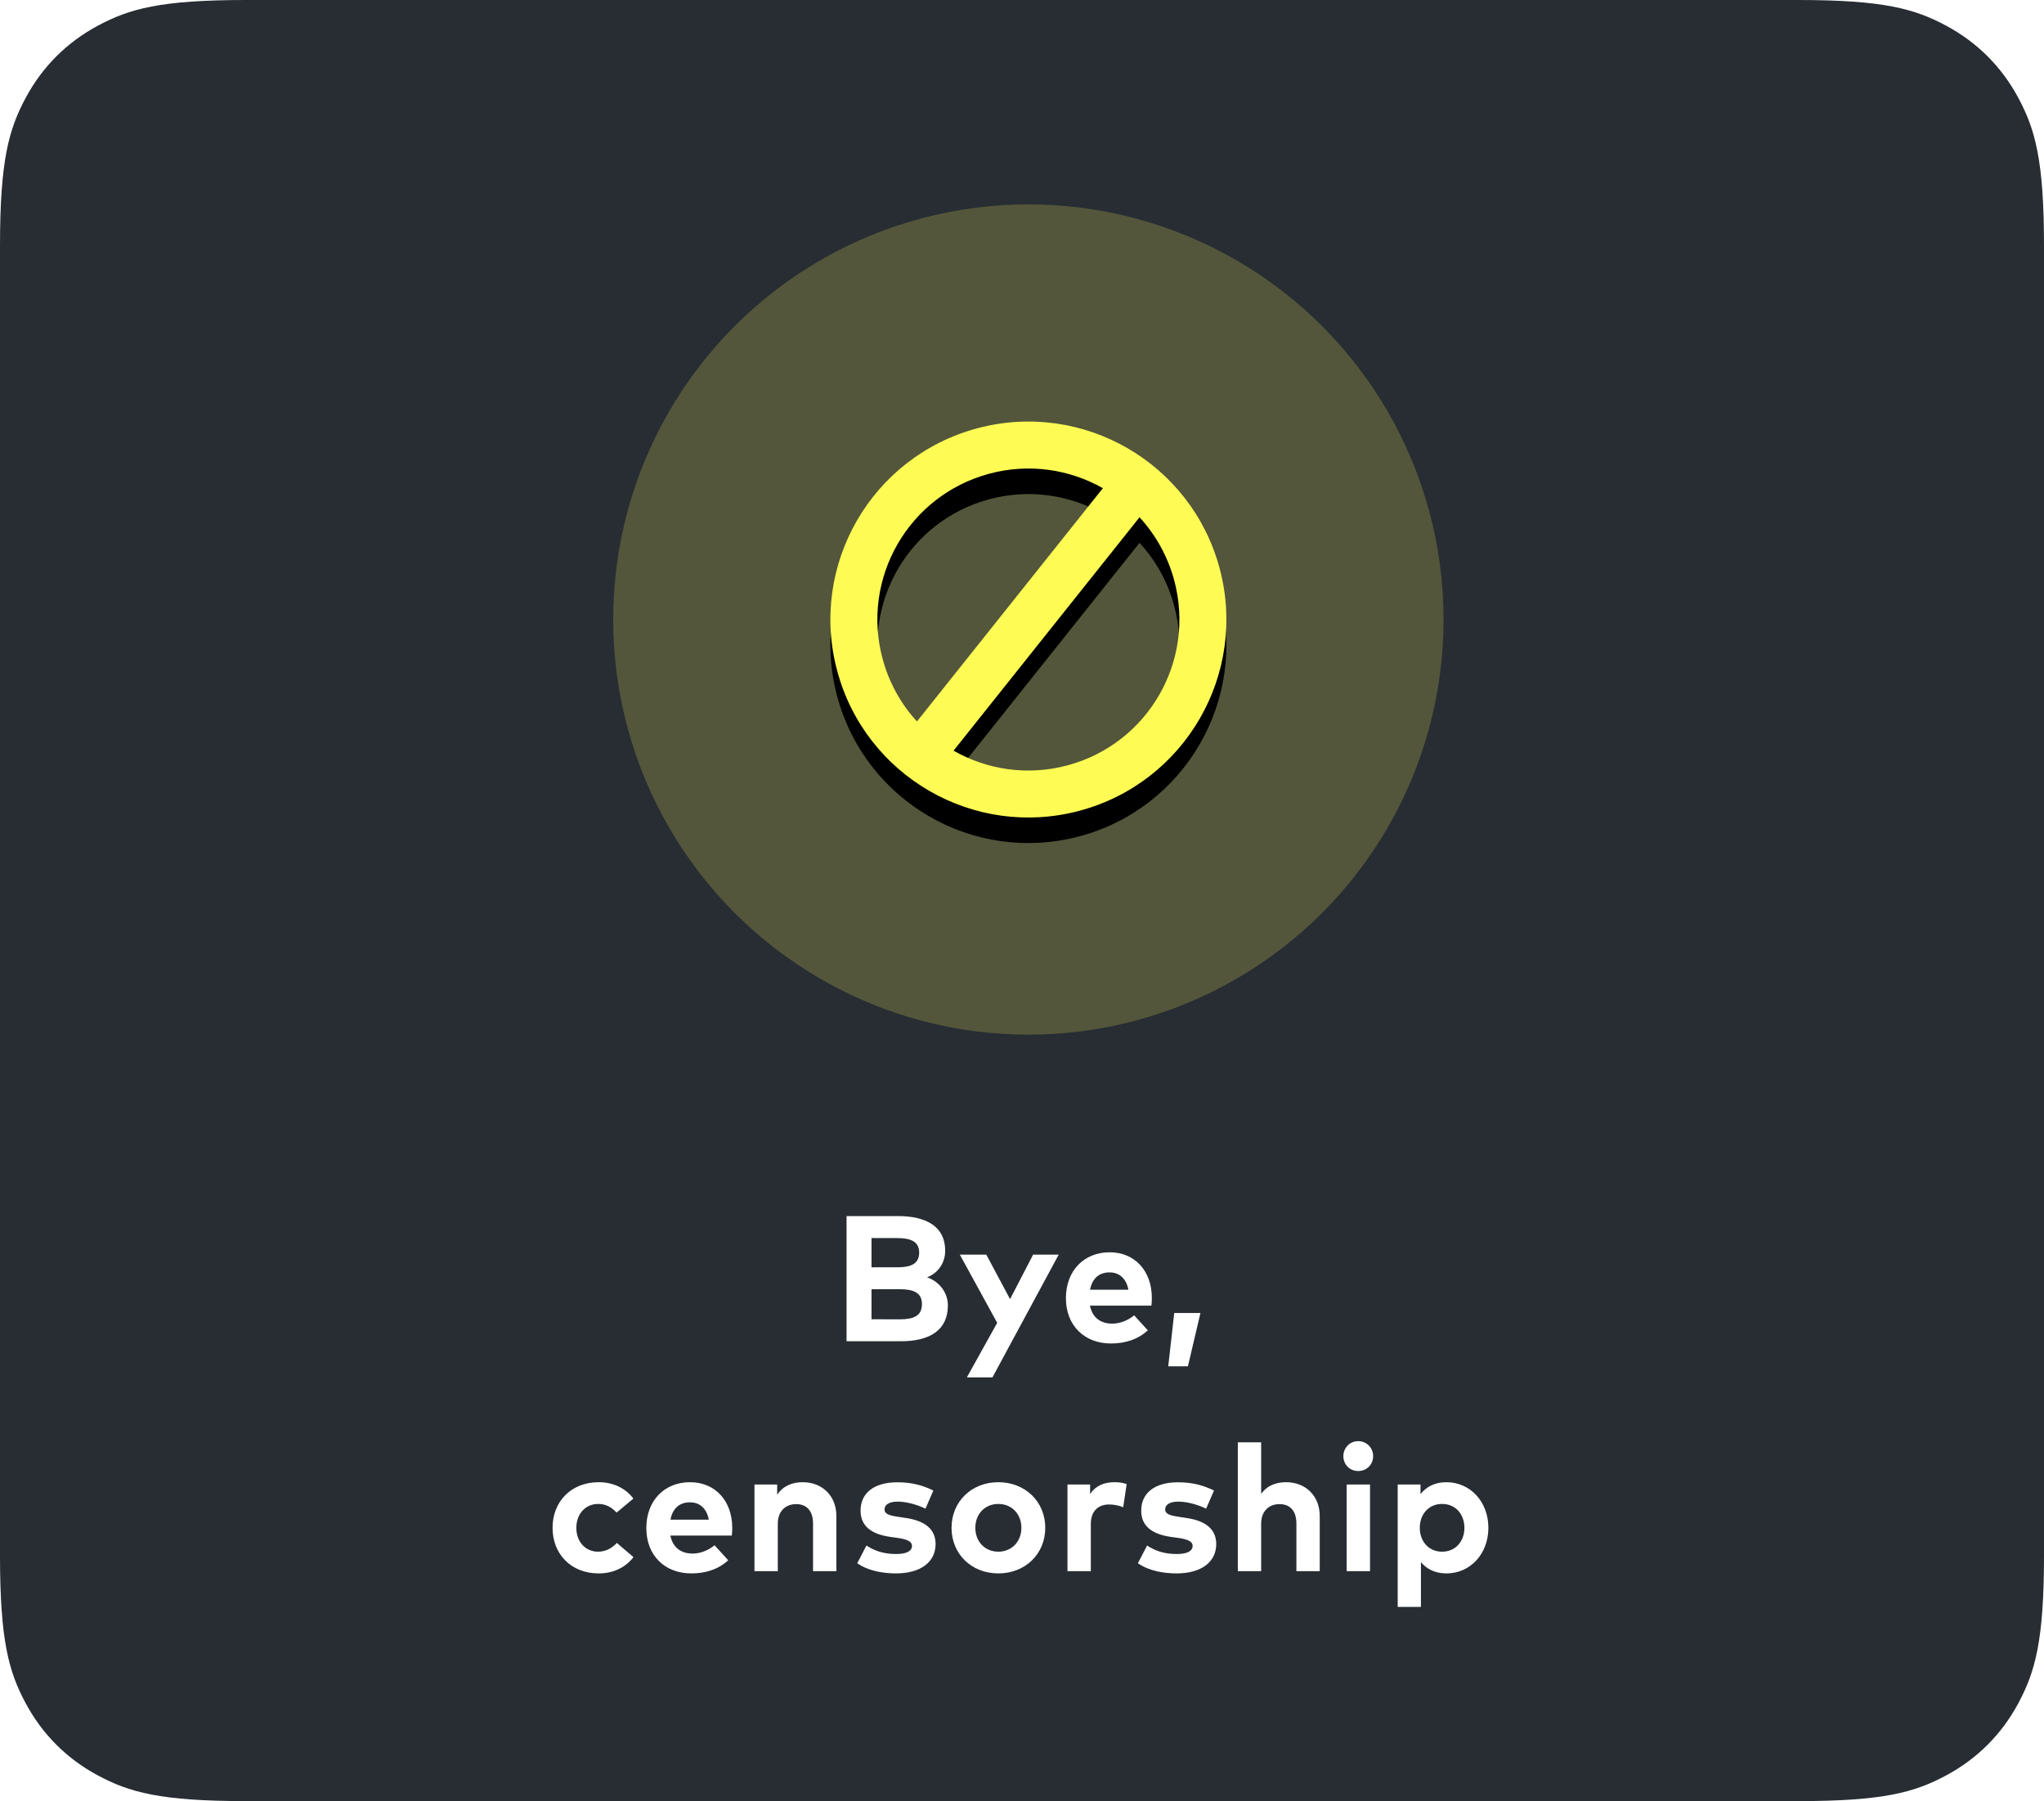
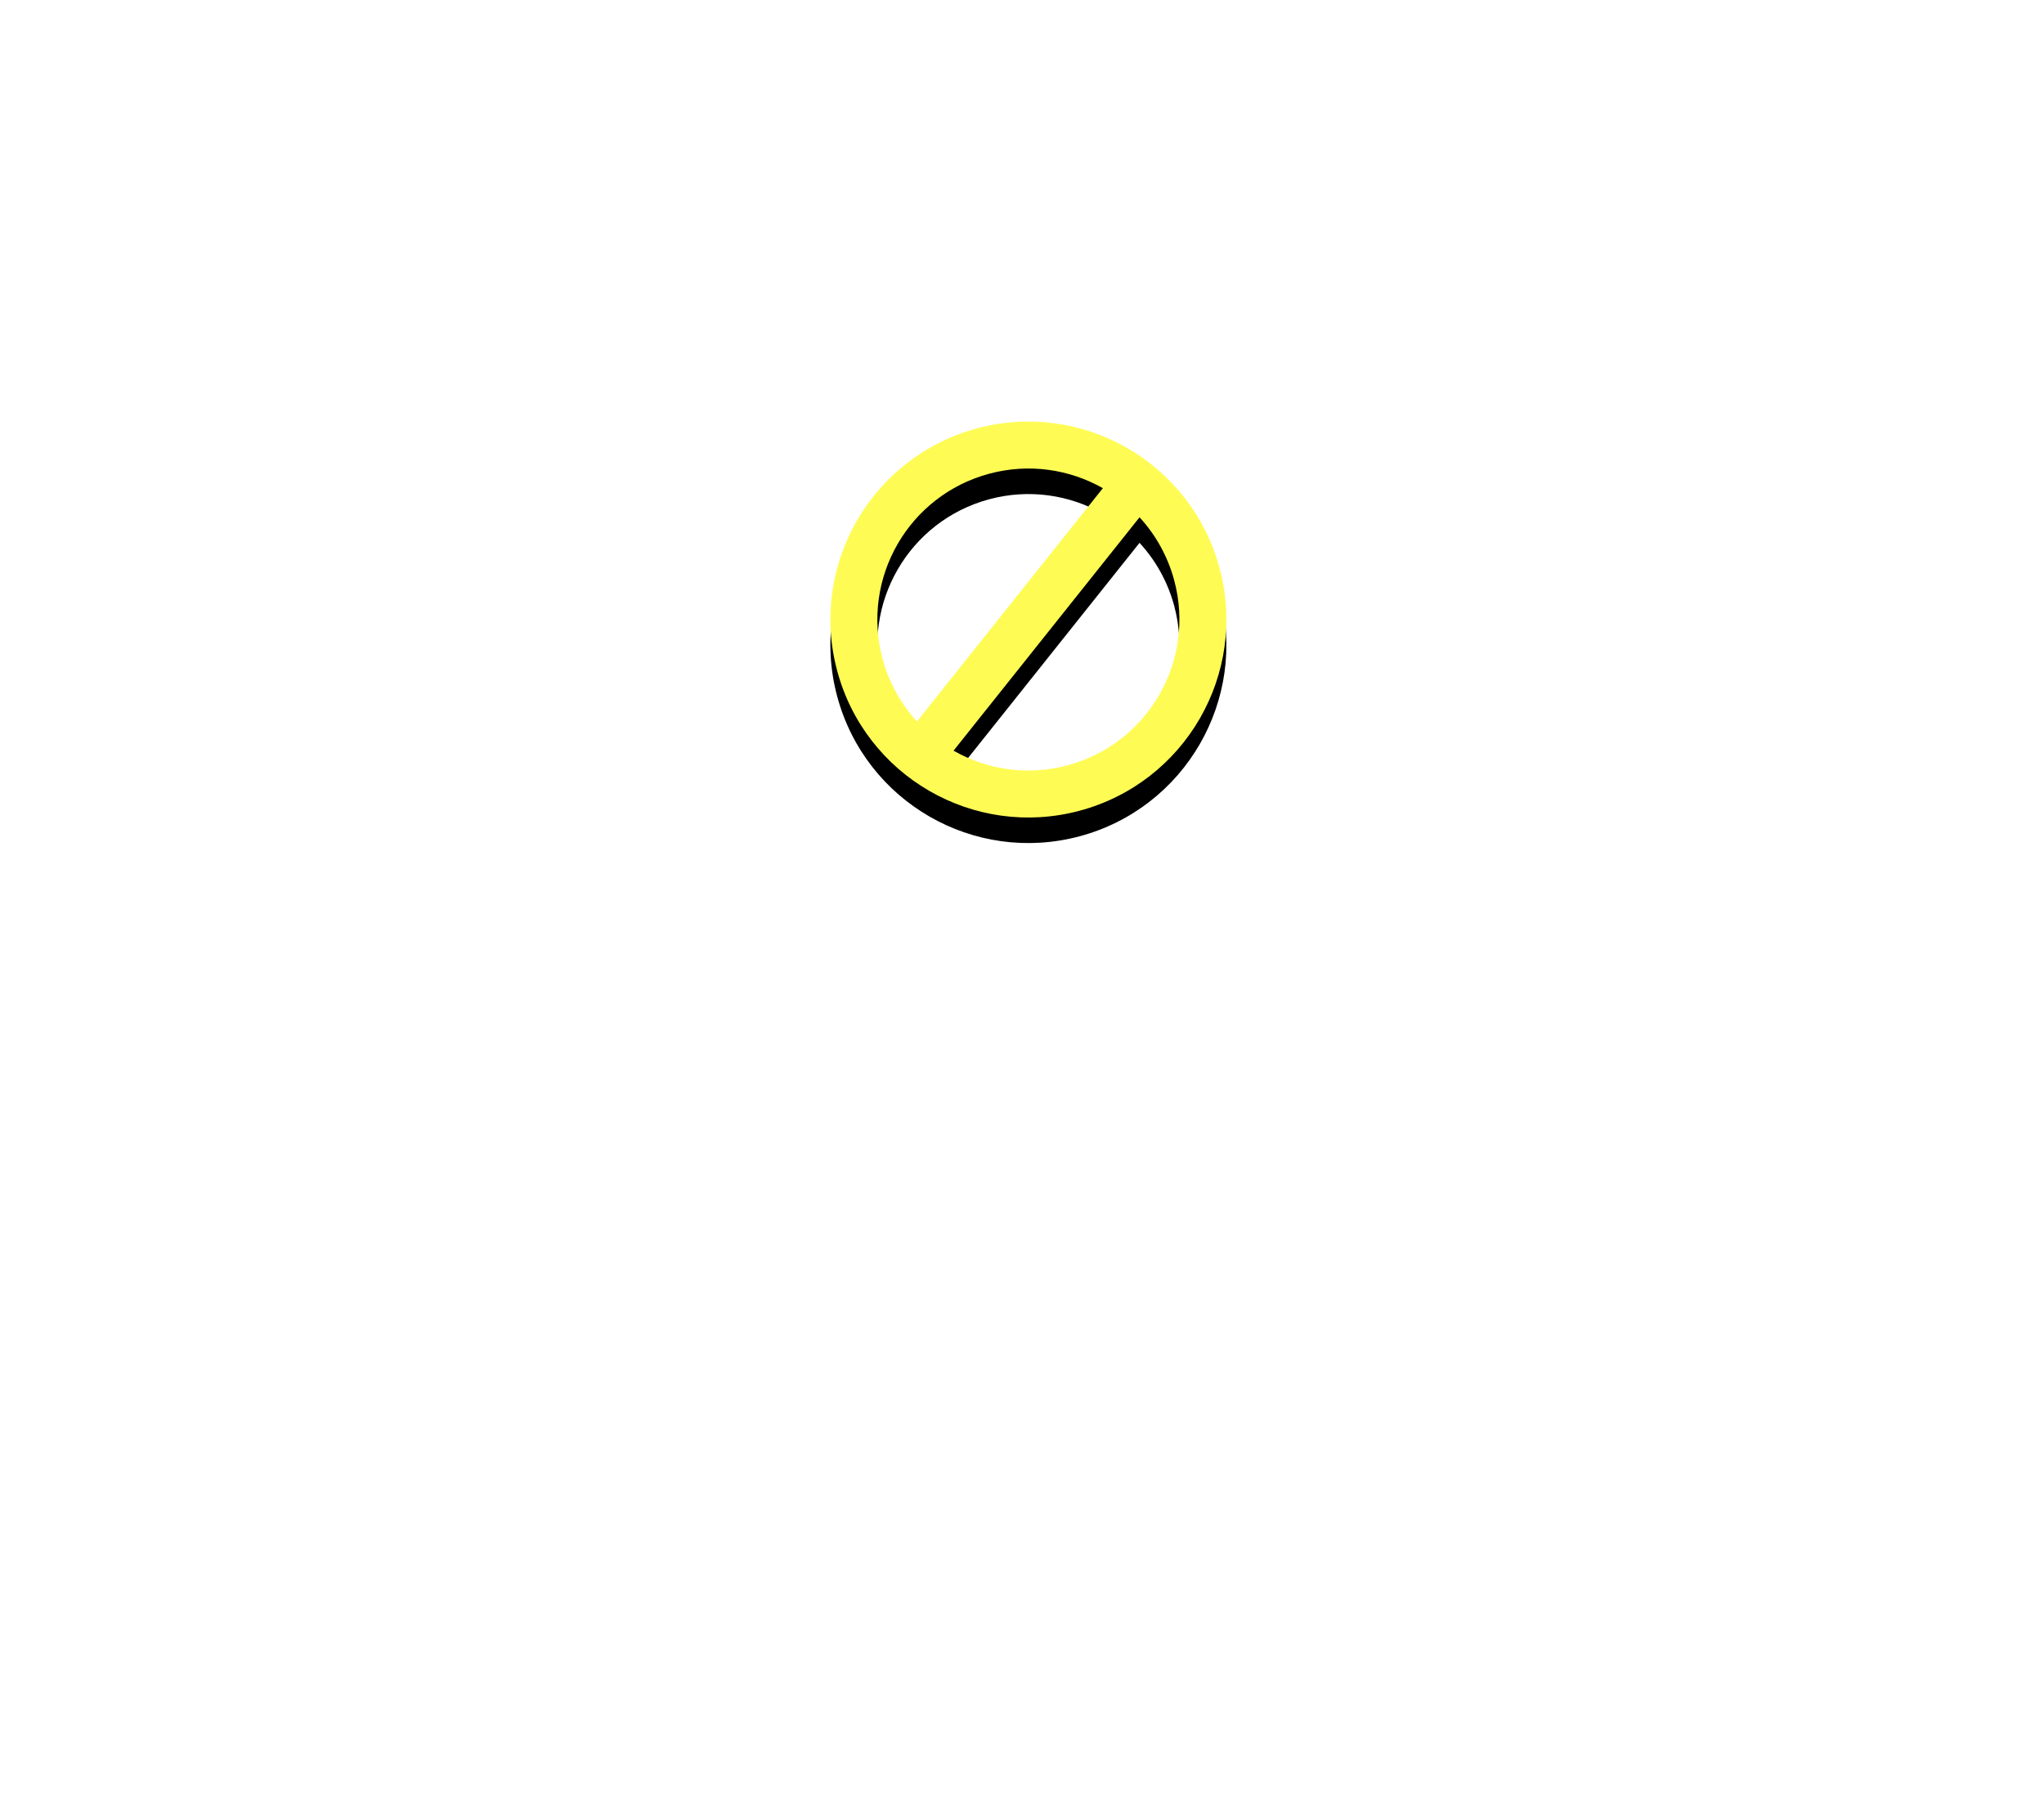
<svg xmlns="http://www.w3.org/2000/svg" xmlns:xlink="http://www.w3.org/1999/xlink" width="160px" height="141px" viewBox="0 0 160 141">
  <title>Group 21 Copy</title>
  <desc>Created with Sketch.</desc>
  <defs>
    <path d="M11.489,0.532 C19.756,-1.683 28.253,3.223 30.468,11.489 C32.683,19.756 27.777,28.253 19.511,30.468 C11.244,32.683 2.747,27.777 0.532,19.511 C-1.683,11.244 3.223,2.747 11.489,0.532 Z M6.777,23.48 L21.33,5.218 C18.725,3.741 15.561,3.247 12.441,4.083 C6.135,5.773 2.393,12.254 4.083,18.559 C4.592,20.458 5.535,22.125 6.777,23.48 Z M24.2,7.496 L9.642,25.766 C12.252,27.255 15.427,27.757 18.559,26.917 C24.865,25.228 28.607,18.746 26.917,12.441 C26.405,10.531 25.453,8.856 24.2,7.496 Z" id="path-1" />
    <filter x="-22.6%" y="-16.1%" width="145.2%" height="145.2%" filterUnits="objectBoundingBox" id="filter-2">
      <feOffset dx="0" dy="2" in="SourceAlpha" result="shadowOffsetOuter1" />
      <feGaussianBlur stdDeviation="2" in="shadowOffsetOuter1" result="shadowBlurOuter1" />
      <feColorMatrix values="0 0 0 0 0 0 0 0 0 0 0 0 0 0 0 0 0 0 0.5 0" type="matrix" in="shadowBlurOuter1" />
    </filter>
  </defs>
  <g id="Page-1" stroke="none" stroke-width="1" fill="none" fill-rule="evenodd">
    <g id="vpn-product-LP---draft---for-copy-2" transform="translate(-1244, -1791)">
      <g id="Group-21-Copy" transform="translate(1244, 1791)">
-         <path d="M19.229,-7.76880231e-16 L140.771,7.76880231e-16 C147.457,-4.51389787e-16 149.882,0.696 152.326,2.003 C154.771,3.311 156.689,5.229 157.997,7.674 C159.304,10.118 160,12.543 160,19.229 L160,121.771 C160,128.457 159.304,130.882 157.997,133.326 C156.689,135.771 154.771,137.689 152.326,138.997 C149.882,140.304 147.457,141 140.771,141 L19.229,141 C12.543,141 10.118,140.304 7.674,138.997 C5.229,137.689 3.311,135.771 2.003,133.326 C0.696,130.882 3.00926524e-16,128.457 -5.17920154e-16,121.771 L5.17920154e-16,19.229 C-3.00926524e-16,12.543 0.696,10.118 2.003,7.674 C3.311,5.229 5.229,3.311 7.674,2.003 C10.118,0.696 12.543,4.51389787e-16 19.229,-7.76880231e-16 Z" id="Rectangle-Copy-2" fill="#272D33" />
        <g id="Group-8" transform="translate(48, 16)">
-           <circle id="Oval" fill="#53563A" cx="32.5" cy="32.5" r="32.5" />
          <g id="Group-6" transform="translate(15, 15)">
            <rect id="Rectangle" fill="#D8D8D8" opacity="0" x="0" y="0" width="35" height="35" />
            <g id="Shape-2" transform="translate(2, 2)" fill-rule="nonzero">
              <g id="Shape">
                <use fill="black" fill-opacity="1" filter="url(#filter-2)" xlink:href="#path-1" />
                <use fill="#FEFC54" xlink:href="#path-1" />
              </g>
            </g>
          </g>
        </g>
-         <path d="M66.267,95.2 L66.267,105 L70.509,105 C72.861,105 74.198,104.076 74.198,102.193 C74.198,101.136 73.463,100.296 72.567,99.995 C73.386,99.694 73.988,98.903 73.988,97.916 C73.988,96.047 72.553,95.2 70.271,95.2 L66.267,95.2 Z M70.411,100.926 C71.489,100.926 72.168,101.178 72.168,102.095 C72.168,103.033 71.489,103.285 70.411,103.285 L68.22,103.278 L68.22,100.926 L70.411,100.926 Z M70.215,96.922 C71.181,96.922 71.951,97.132 71.951,98.056 C71.951,98.958 71.272,99.188 70.374,99.209 L68.22,99.211 L68.22,96.922 L70.215,96.922 Z M82.874,98.217 L80.872,98.217 L79.066,101.703 L77.204,98.217 L75.132,98.217 L78.058,103.558 L75.685,107.828 L77.687,107.828 L82.874,98.217 Z M86.867,98.035 C84.837,98.035 83.437,99.491 83.437,101.626 C83.437,103.761 84.879,105.175 86.958,105.175 C88.099,105.175 89.079,104.853 89.849,104.146 L88.778,102.97 C88.288,103.383 87.651,103.621 87.063,103.621 C86.202,103.621 85.516,103.194 85.32,102.214 L90.129,102.214 C90.15,102.06 90.164,101.808 90.164,101.598 C90.157,99.484 88.82,98.035 86.867,98.035 Z M86.853,99.61 C87.637,99.61 88.162,100.1 88.33,100.968 L85.327,100.968 C85.488,100.128 85.992,99.61 86.853,99.61 Z M91.917,102.788 L91.448,106.96 L92.988,106.96 L93.968,102.788 L91.917,102.788 Z M46.865,116.035 C44.702,116.035 43.253,117.554 43.253,119.605 C43.253,121.663 44.702,123.175 46.865,123.175 C47.999,123.175 48.951,122.72 49.588,121.901 L48.286,120.788 C47.901,121.208 47.397,121.474 46.809,121.474 C45.864,121.474 45.115,120.739 45.115,119.605 C45.115,118.478 45.871,117.736 46.816,117.736 C47.411,117.736 47.852,117.974 48.265,118.415 L49.581,117.316 C48.958,116.497 47.999,116.035 46.865,116.035 Z M54.022,116.035 C51.992,116.035 50.592,117.491 50.592,119.626 C50.592,121.761 52.034,123.175 54.113,123.175 C55.254,123.175 56.234,122.853 57.004,122.146 L55.933,120.97 C55.443,121.383 54.806,121.621 54.218,121.621 C53.357,121.621 52.671,121.194 52.475,120.214 L57.284,120.214 C57.305,120.06 57.319,119.808 57.319,119.598 C57.312,117.484 55.975,116.035 54.022,116.035 Z M54.008,117.61 C54.792,117.61 55.317,118.1 55.485,118.968 L52.482,118.968 C52.643,118.128 53.147,117.61 54.008,117.61 Z M62.831,116.035 C62.061,116.035 61.319,116.294 60.836,117.015 L60.836,116.217 L59.058,116.217 L59.058,123 L60.885,123 L60.885,119.283 C60.885,118.261 61.536,117.75 62.32,117.75 C63.153,117.75 63.643,118.289 63.643,119.269 L63.643,123 L65.47,123 L65.47,118.681 C65.47,117.106 64.371,116.035 62.831,116.035 Z M73.061,116.686 C72.158,116.245 71.311,116.042 70.226,116.042 C68.441,116.042 67.363,116.868 67.363,118.261 C67.363,119.416 68.14,120.102 69.708,120.319 L70.261,120.396 C71.045,120.508 71.388,120.69 71.388,121.019 C71.388,121.418 70.982,121.656 70.135,121.656 C69.113,121.656 68.406,121.376 67.825,120.991 L67.104,122.377 C67.986,123 69.197,123.175 70.121,123.175 C72.088,123.175 73.236,122.272 73.236,120.872 C73.236,119.724 72.417,119.066 70.947,118.842 L70.345,118.751 C69.729,118.66 69.239,118.562 69.239,118.17 C69.239,117.799 69.589,117.554 70.282,117.554 C71.045,117.561 71.906,117.841 72.445,118.107 L73.061,116.686 Z M78.146,116.035 C76.039,116.035 74.485,117.561 74.485,119.605 C74.485,121.649 76.039,123.175 78.146,123.175 C80.26,123.175 81.821,121.649 81.821,119.605 C81.821,117.561 80.26,116.035 78.146,116.035 Z M78.146,117.736 C79.175,117.736 79.952,118.506 79.952,119.605 C79.952,120.704 79.175,121.474 78.146,121.474 C77.117,121.474 76.347,120.704 76.347,119.605 C76.347,118.506 77.117,117.736 78.146,117.736 Z M87.242,116.035 C86.409,116.035 85.758,116.322 85.331,116.959 L85.331,116.217 L83.56,116.217 L83.56,123 L85.387,123 L85.387,119.304 C85.387,118.296 85.968,117.778 86.815,117.778 C87.186,117.778 87.62,117.862 87.921,117.995 L88.194,116.182 C87.942,116.091 87.634,116.035 87.242,116.035 Z M95.029,116.686 C94.126,116.245 93.279,116.042 92.194,116.042 C90.409,116.042 89.331,116.868 89.331,118.261 C89.331,119.416 90.108,120.102 91.676,120.319 L92.229,120.396 C93.013,120.508 93.356,120.69 93.356,121.019 C93.356,121.418 92.95,121.656 92.103,121.656 C91.081,121.656 90.374,121.376 89.793,120.991 L89.072,122.377 C89.954,123 91.165,123.175 92.089,123.175 C94.056,123.175 95.204,122.272 95.204,120.872 C95.204,119.724 94.385,119.066 92.915,118.842 L92.313,118.751 C91.697,118.66 91.207,118.562 91.207,118.17 C91.207,117.799 91.557,117.554 92.25,117.554 C93.013,117.561 93.874,117.841 94.413,118.107 L95.029,116.686 Z M98.721,112.913 L96.894,112.913 L96.894,123 L98.721,123 L98.721,119.283 C98.721,118.261 99.372,117.75 100.156,117.75 C100.989,117.75 101.479,118.289 101.479,119.269 L101.479,123 L103.306,123 L103.306,118.681 C103.306,117.106 102.207,116.035 100.667,116.035 C99.925,116.035 99.204,116.273 98.721,116.945 L98.721,112.913 Z M107.243,116.217 L105.415,116.217 L105.415,123 L107.243,123 L107.243,116.217 Z M106.319,112.822 C105.66,112.822 105.156,113.34 105.156,113.998 C105.156,114.656 105.66,115.16 106.319,115.16 C106.977,115.16 107.487,114.656 107.487,113.998 C107.487,113.34 106.977,112.822 106.319,112.822 Z M113.217,116.035 C112.286,116.035 111.635,116.413 111.194,116.966 L111.194,116.217 L109.409,116.217 L109.409,125.8 L111.228,125.8 L111.228,122.293 C111.669,122.818 112.314,123.175 113.224,123.175 C115.093,123.175 116.507,121.642 116.507,119.605 C116.507,117.568 115.093,116.035 113.217,116.035 Z M112.881,117.736 C113.959,117.736 114.631,118.569 114.631,119.605 C114.631,120.641 113.959,121.474 112.881,121.474 C111.845,121.474 111.138,120.676 111.138,119.605 C111.138,118.534 111.845,117.736 112.881,117.736 Z" id="Bye,censorship" fill="#FFFFFF" fill-rule="nonzero" />
      </g>
    </g>
  </g>
</svg>